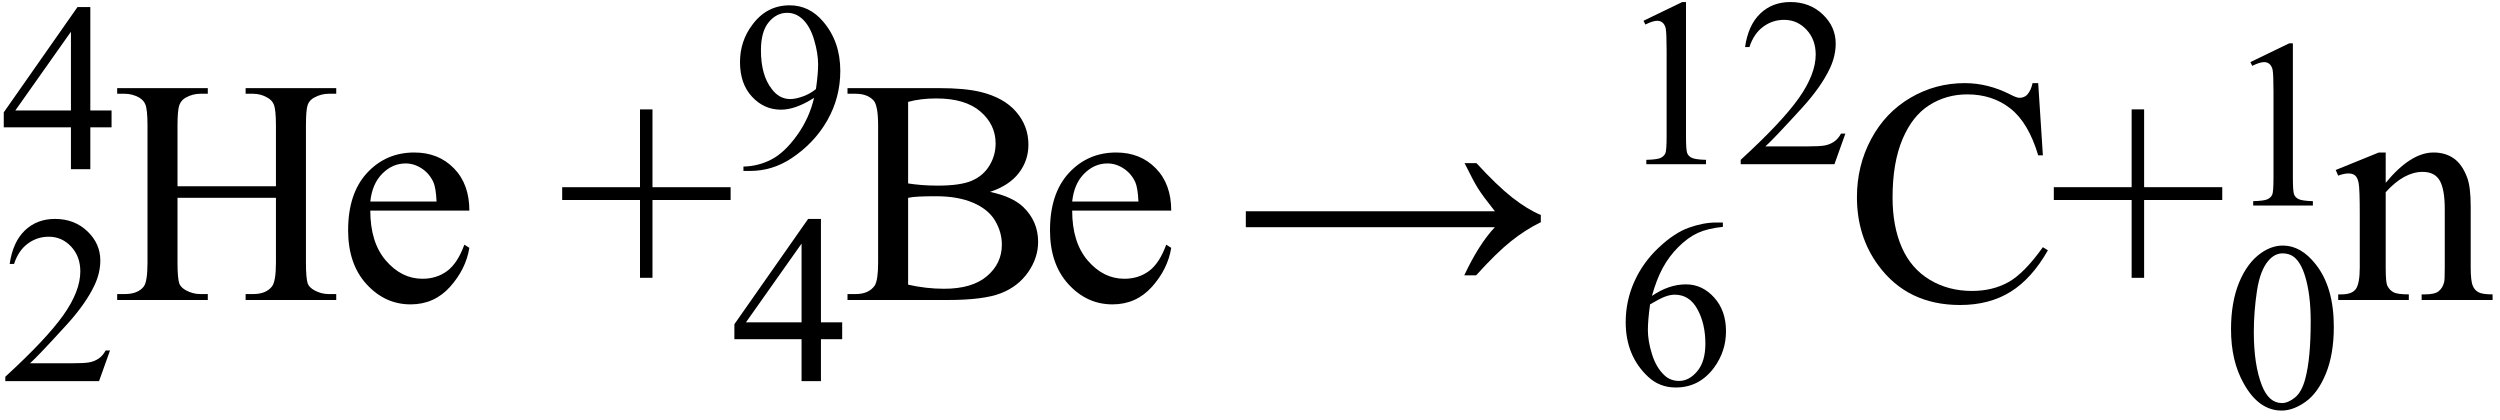
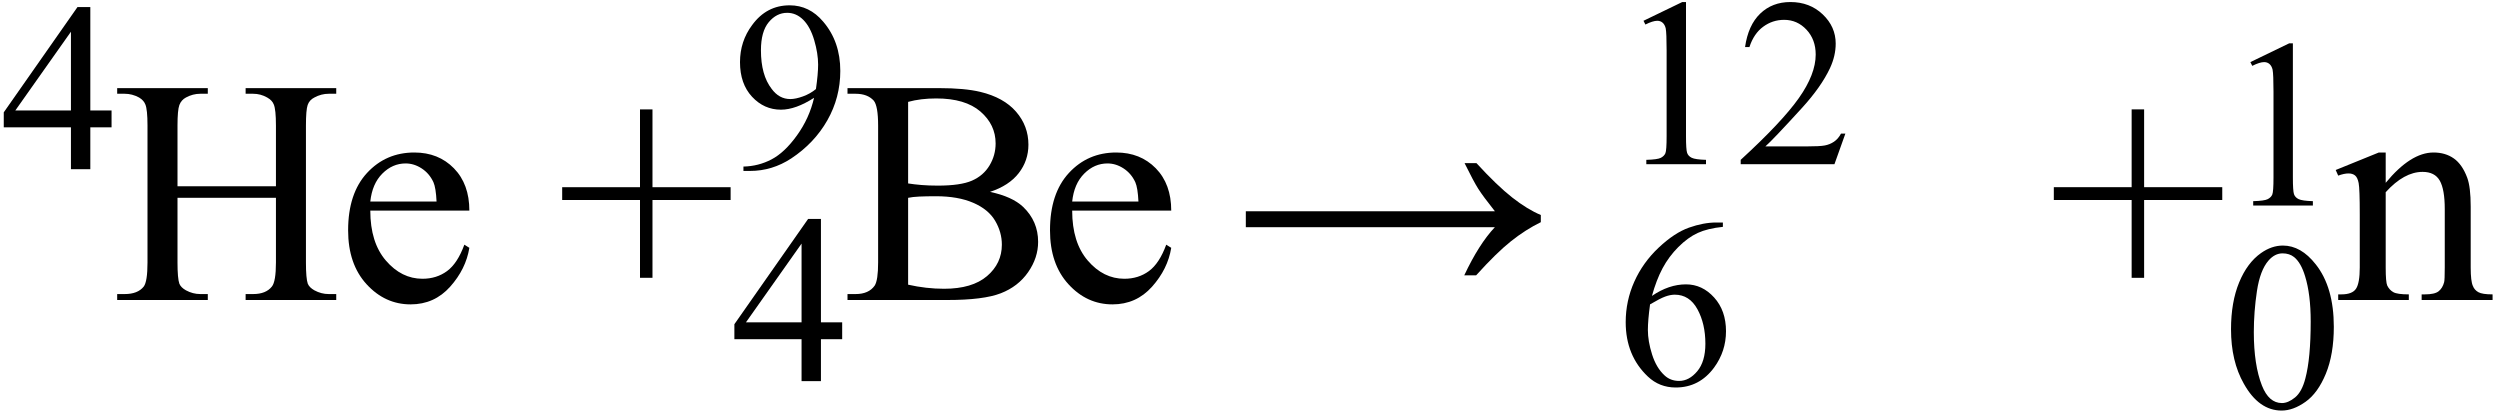
<svg xmlns="http://www.w3.org/2000/svg" stroke-dasharray="none" shape-rendering="auto" font-family="'Dialog'" width="125" text-rendering="auto" fill-opacity="1" contentScriptType="text/ecmascript" color-interpolation="auto" color-rendering="auto" preserveAspectRatio="xMidYMid meet" font-size="12" fill="black" stroke="black" image-rendering="auto" stroke-miterlimit="10" zoomAndPan="magnify" version="1.0" stroke-linecap="square" stroke-linejoin="miter" contentStyleType="text/css" font-style="normal" height="21" stroke-width="1" stroke-dashoffset="0" font-weight="normal" stroke-opacity="1">
  <defs id="genericDefs" />
  <g>
    <g text-rendering="optimizeLegibility" transform="translate(5.578,15)" color-rendering="optimizeQuality" color-interpolation="linearRGB" image-rendering="optimizeQuality">
      <path d="M3.297 -5.688 L8.219 -5.688 L8.219 -8.719 Q8.219 -9.531 8.109 -9.781 Q8.031 -9.984 7.781 -10.125 Q7.453 -10.312 7.078 -10.312 L6.703 -10.312 L6.703 -10.594 L11.234 -10.594 L11.234 -10.312 L10.859 -10.312 Q10.484 -10.312 10.141 -10.125 Q9.891 -10 9.805 -9.75 Q9.719 -9.5 9.719 -8.719 L9.719 -1.875 Q9.719 -1.078 9.812 -0.812 Q9.891 -0.625 10.141 -0.484 Q10.484 -0.297 10.859 -0.297 L11.234 -0.297 L11.234 0 L6.703 0 L6.703 -0.297 L7.078 -0.297 Q7.719 -0.297 8.016 -0.672 Q8.219 -0.922 8.219 -1.875 L8.219 -5.109 L3.297 -5.109 L3.297 -1.875 Q3.297 -1.078 3.391 -0.812 Q3.469 -0.625 3.719 -0.484 Q4.062 -0.297 4.438 -0.297 L4.812 -0.297 L4.812 0 L0.281 0 L0.281 -0.297 L0.656 -0.297 Q1.312 -0.297 1.609 -0.672 Q1.797 -0.922 1.797 -1.875 L1.797 -8.719 Q1.797 -9.531 1.688 -9.781 Q1.609 -9.984 1.375 -10.125 Q1.031 -10.312 0.656 -10.312 L0.281 -10.312 L0.281 -10.594 L4.812 -10.594 L4.812 -10.312 L4.438 -10.312 Q4.062 -10.312 3.719 -10.125 Q3.484 -10 3.391 -9.75 Q3.297 -9.5 3.297 -8.719 L3.297 -5.688 Z" stroke="none" />
    </g>
    <g text-rendering="optimizeLegibility" transform="translate(0,19.055)" color-rendering="optimizeQuality" color-interpolation="linearRGB" image-rendering="optimizeQuality">
-       <path d="M5.5 -1.531 L4.953 0 L0.266 0 L0.266 -0.219 Q2.328 -2.109 3.172 -3.305 Q4.016 -4.5 4.016 -5.484 Q4.016 -6.234 3.555 -6.727 Q3.094 -7.219 2.438 -7.219 Q1.859 -7.219 1.391 -6.875 Q0.922 -6.531 0.703 -5.859 L0.484 -5.859 Q0.641 -6.953 1.242 -7.531 Q1.844 -8.109 2.75 -8.109 Q3.719 -8.109 4.367 -7.492 Q5.016 -6.875 5.016 -6.031 Q5.016 -5.422 4.734 -4.812 Q4.297 -3.875 3.328 -2.812 Q1.875 -1.219 1.5 -0.891 L3.578 -0.891 Q4.219 -0.891 4.469 -0.938 Q4.719 -0.984 4.93 -1.125 Q5.141 -1.266 5.281 -1.531 L5.5 -1.531 Z" stroke="none" />
-     </g>
+       </g>
    <g text-rendering="optimizeLegibility" transform="translate(0,8.461)" color-rendering="optimizeQuality" color-interpolation="linearRGB" image-rendering="optimizeQuality">
      <path d="M5.578 -2.938 L5.578 -2.094 L4.516 -2.094 L4.516 0 L3.547 0 L3.547 -2.094 L0.188 -2.094 L0.188 -2.844 L3.875 -8.109 L4.516 -8.109 L4.516 -2.938 L5.578 -2.938 ZM3.547 -2.938 L3.547 -6.875 L0.766 -2.938 L3.547 -2.938 Z" stroke="none" />
    </g>
    <g text-rendering="optimizeLegibility" transform="translate(16.812,15)" color-rendering="optimizeQuality" color-interpolation="linearRGB" image-rendering="optimizeQuality">
      <path d="M1.703 -4.469 Q1.703 -2.875 2.484 -1.969 Q3.266 -1.062 4.312 -1.062 Q5.016 -1.062 5.539 -1.445 Q6.062 -1.828 6.406 -2.766 L6.656 -2.609 Q6.484 -1.547 5.695 -0.664 Q4.906 0.219 3.719 0.219 Q2.438 0.219 1.516 -0.789 Q0.594 -1.797 0.594 -3.484 Q0.594 -5.328 1.539 -6.352 Q2.484 -7.375 3.906 -7.375 Q5.109 -7.375 5.883 -6.586 Q6.656 -5.797 6.656 -4.469 L1.703 -4.469 ZM1.703 -4.922 L5.016 -4.922 Q4.984 -5.609 4.859 -5.891 Q4.656 -6.328 4.273 -6.578 Q3.891 -6.828 3.469 -6.828 Q2.812 -6.828 2.305 -6.32 Q1.797 -5.812 1.703 -4.922 ZM15.188 -1.109 L15.188 -5 L11.297 -5 L11.297 -5.641 L15.188 -5.641 L15.188 -9.531 L15.812 -9.531 L15.812 -5.641 L19.719 -5.641 L19.719 -5 L15.812 -5 L15.812 -1.109 L15.188 -1.109 Z" stroke="none" />
    </g>
    <g text-rendering="optimizeLegibility" transform="translate(42.109,15)" color-rendering="optimizeQuality" color-interpolation="linearRGB" image-rendering="optimizeQuality">
      <path d="M7.391 -5.406 Q8.5 -5.172 9.047 -4.656 Q9.797 -3.938 9.797 -2.906 Q9.797 -2.109 9.297 -1.391 Q8.797 -0.672 7.93 -0.336 Q7.062 0 5.266 0 L0.266 0 L0.266 -0.297 L0.672 -0.297 Q1.328 -0.297 1.625 -0.719 Q1.797 -0.984 1.797 -1.875 L1.797 -8.719 Q1.797 -9.703 1.578 -9.969 Q1.266 -10.312 0.672 -10.312 L0.266 -10.312 L0.266 -10.594 L4.844 -10.594 Q6.125 -10.594 6.906 -10.406 Q8.078 -10.125 8.695 -9.414 Q9.312 -8.703 9.312 -7.766 Q9.312 -6.969 8.828 -6.344 Q8.344 -5.719 7.391 -5.406 ZM3.297 -5.828 Q3.594 -5.781 3.961 -5.75 Q4.328 -5.719 4.781 -5.719 Q5.922 -5.719 6.492 -5.969 Q7.062 -6.219 7.367 -6.727 Q7.672 -7.234 7.672 -7.828 Q7.672 -8.766 6.914 -9.422 Q6.156 -10.078 4.703 -10.078 Q3.922 -10.078 3.297 -9.906 L3.297 -5.828 ZM3.297 -0.766 Q4.203 -0.562 5.094 -0.562 Q6.5 -0.562 7.242 -1.195 Q7.984 -1.828 7.984 -2.766 Q7.984 -3.391 7.648 -3.961 Q7.312 -4.531 6.555 -4.859 Q5.797 -5.188 4.688 -5.188 Q4.203 -5.188 3.859 -5.172 Q3.516 -5.156 3.297 -5.109 L3.297 -0.766 Z" stroke="none" />
    </g>
    <g text-rendering="optimizeLegibility" transform="translate(36.531,19.055)" color-rendering="optimizeQuality" color-interpolation="linearRGB" image-rendering="optimizeQuality">
      <path d="M5.578 -2.938 L5.578 -2.094 L4.516 -2.094 L4.516 0 L3.547 0 L3.547 -2.094 L0.188 -2.094 L0.188 -2.844 L3.875 -8.109 L4.516 -8.109 L4.516 -2.938 L5.578 -2.938 ZM3.547 -2.938 L3.547 -6.875 L0.766 -2.938 L3.547 -2.938 Z" stroke="none" />
    </g>
    <g text-rendering="optimizeLegibility" transform="translate(36.531,8.375)" color-rendering="optimizeQuality" color-interpolation="linearRGB" image-rendering="optimizeQuality">
      <path d="M0.641 0.172 L0.641 -0.047 Q1.391 -0.062 2.047 -0.406 Q2.703 -0.75 3.32 -1.609 Q3.938 -2.469 4.172 -3.484 Q3.25 -2.891 2.516 -2.891 Q1.672 -2.891 1.07 -3.539 Q0.469 -4.188 0.469 -5.266 Q0.469 -6.312 1.078 -7.125 Q1.797 -8.109 2.953 -8.109 Q3.938 -8.109 4.625 -7.297 Q5.484 -6.297 5.484 -4.828 Q5.484 -3.5 4.836 -2.359 Q4.188 -1.219 3.031 -0.453 Q2.078 0.172 0.969 0.172 L0.641 0.172 ZM4.266 -3.922 Q4.375 -4.688 4.375 -5.141 Q4.375 -5.703 4.18 -6.367 Q3.984 -7.031 3.633 -7.383 Q3.281 -7.734 2.828 -7.734 Q2.297 -7.734 1.906 -7.266 Q1.516 -6.797 1.516 -5.859 Q1.516 -4.625 2.047 -3.938 Q2.422 -3.422 2.984 -3.422 Q3.25 -3.422 3.617 -3.555 Q3.984 -3.688 4.266 -3.922 Z" stroke="none" />
    </g>
    <g text-rendering="optimizeLegibility" transform="translate(51.906,15)" color-rendering="optimizeQuality" color-interpolation="linearRGB" image-rendering="optimizeQuality">
      <path d="M1.703 -4.469 Q1.703 -2.875 2.484 -1.969 Q3.266 -1.062 4.312 -1.062 Q5.016 -1.062 5.539 -1.445 Q6.062 -1.828 6.406 -2.766 L6.656 -2.609 Q6.484 -1.547 5.695 -0.664 Q4.906 0.219 3.719 0.219 Q2.438 0.219 1.516 -0.789 Q0.594 -1.797 0.594 -3.484 Q0.594 -5.328 1.539 -6.352 Q2.484 -7.375 3.906 -7.375 Q5.109 -7.375 5.883 -6.586 Q6.656 -5.797 6.656 -4.469 L1.703 -4.469 ZM1.703 -4.922 L5.016 -4.922 Q4.984 -5.609 4.859 -5.891 Q4.656 -6.328 4.273 -6.578 Q3.891 -6.828 3.469 -6.828 Q2.812 -6.828 2.305 -6.32 Q1.797 -5.812 1.703 -4.922 Z" stroke="none" />
    </g>
    <g text-rendering="optimizeLegibility" transform="translate(61.666,15)" color-rendering="optimizeQuality" color-interpolation="linearRGB" image-rendering="optimizeQuality">
      <path d="M12.156 -6.844 Q13.188 -5.719 13.945 -5.125 Q14.703 -4.531 15.375 -4.25 L15.375 -3.891 Q14.609 -3.516 13.883 -2.938 Q13.156 -2.359 12.141 -1.234 L11.547 -1.234 Q12.281 -2.797 13.078 -3.641 L0.625 -3.641 L0.625 -4.438 L13.078 -4.438 Q12.484 -5.188 12.25 -5.555 Q12.016 -5.922 11.562 -6.844 L12.156 -6.844 Z" stroke="none" />
    </g>
    <g text-rendering="optimizeLegibility" transform="translate(92.269,15)" color-rendering="optimizeQuality" color-interpolation="linearRGB" image-rendering="optimizeQuality">
-       <path d="M9.641 -10.844 L9.875 -7.234 L9.641 -7.234 Q9.156 -8.859 8.258 -9.57 Q7.359 -10.281 6.094 -10.281 Q5.047 -10.281 4.195 -9.742 Q3.344 -9.203 2.852 -8.031 Q2.359 -6.859 2.359 -5.125 Q2.359 -3.688 2.82 -2.633 Q3.281 -1.578 4.211 -1.016 Q5.141 -0.453 6.328 -0.453 Q7.359 -0.453 8.148 -0.891 Q8.938 -1.328 9.875 -2.641 L10.125 -2.484 Q9.328 -1.078 8.266 -0.414 Q7.203 0.25 5.734 0.25 Q3.109 0.25 1.656 -1.719 Q0.578 -3.172 0.578 -5.141 Q0.578 -6.719 1.289 -8.047 Q2 -9.375 3.25 -10.109 Q4.5 -10.844 5.969 -10.844 Q7.125 -10.844 8.234 -10.281 Q8.562 -10.109 8.703 -10.109 Q8.922 -10.109 9.078 -10.25 Q9.281 -10.469 9.359 -10.844 L9.641 -10.844 Z" stroke="none" />
-     </g>
+       </g>
    <g text-rendering="optimizeLegibility" transform="translate(80.769,19.234)" color-rendering="optimizeQuality" color-interpolation="linearRGB" image-rendering="optimizeQuality">
      <path d="M5.375 -8.109 L5.375 -7.891 Q4.609 -7.812 4.117 -7.586 Q3.625 -7.359 3.148 -6.883 Q2.672 -6.406 2.359 -5.82 Q2.047 -5.234 1.828 -4.438 Q2.672 -5.016 3.531 -5.016 Q4.344 -5.016 4.938 -4.359 Q5.531 -3.703 5.531 -2.672 Q5.531 -1.672 4.938 -0.859 Q4.203 0.141 3.016 0.141 Q2.203 0.141 1.625 -0.406 Q0.516 -1.453 0.516 -3.125 Q0.516 -4.188 0.945 -5.148 Q1.375 -6.109 2.164 -6.852 Q2.953 -7.594 3.68 -7.852 Q4.406 -8.109 5.047 -8.109 L5.375 -8.109 ZM1.734 -4.016 Q1.625 -3.219 1.625 -2.734 Q1.625 -2.172 1.836 -1.508 Q2.047 -0.844 2.453 -0.469 Q2.75 -0.188 3.188 -0.188 Q3.688 -0.188 4.094 -0.672 Q4.5 -1.156 4.5 -2.047 Q4.5 -3.047 4.102 -3.773 Q3.703 -4.5 2.969 -4.5 Q2.75 -4.5 2.492 -4.406 Q2.234 -4.312 1.734 -4.016 Z" stroke="none" />
    </g>
    <g text-rendering="optimizeLegibility" transform="translate(80.769,8.211)" color-rendering="optimizeQuality" color-interpolation="linearRGB" image-rendering="optimizeQuality">
      <path d="M1.406 -7.172 L3.344 -8.109 L3.531 -8.109 L3.531 -1.406 Q3.531 -0.734 3.586 -0.57 Q3.641 -0.406 3.82 -0.32 Q4 -0.234 4.531 -0.219 L4.531 0 L1.547 0 L1.547 -0.219 Q2.109 -0.234 2.273 -0.32 Q2.438 -0.406 2.5 -0.547 Q2.562 -0.688 2.562 -1.406 L2.562 -5.688 Q2.562 -6.562 2.516 -6.797 Q2.469 -6.984 2.359 -7.078 Q2.25 -7.172 2.094 -7.172 Q1.875 -7.172 1.5 -6.984 L1.406 -7.172 ZM11.5 -1.531 L10.953 0 L6.266 0 L6.266 -0.219 Q8.328 -2.109 9.172 -3.305 Q10.016 -4.5 10.016 -5.484 Q10.016 -6.234 9.555 -6.727 Q9.094 -7.219 8.438 -7.219 Q7.859 -7.219 7.391 -6.875 Q6.922 -6.531 6.703 -5.859 L6.484 -5.859 Q6.641 -6.953 7.242 -7.531 Q7.844 -8.109 8.75 -8.109 Q9.719 -8.109 10.367 -7.492 Q11.016 -6.875 11.016 -6.031 Q11.016 -5.422 10.734 -4.812 Q10.297 -3.875 9.328 -2.812 Q7.875 -1.219 7.5 -0.891 L9.578 -0.891 Q10.219 -0.891 10.469 -0.938 Q10.719 -0.984 10.93 -1.125 Q11.141 -1.266 11.281 -1.531 L11.5 -1.531 Z" stroke="none" />
    </g>
    <g text-rendering="optimizeLegibility" transform="translate(102.394,15)" color-rendering="optimizeQuality" color-interpolation="linearRGB" image-rendering="optimizeQuality">
      <path d="M4.188 -1.109 L4.188 -5 L0.297 -5 L0.297 -5.641 L4.188 -5.641 L4.188 -9.531 L4.812 -9.531 L4.812 -5.641 L8.719 -5.641 L8.719 -5 L4.812 -5 L4.812 -1.109 L4.188 -1.109 Z" stroke="none" />
    </g>
    <g text-rendering="optimizeLegibility" transform="translate(116.691,15)" color-rendering="optimizeQuality" color-interpolation="linearRGB" image-rendering="optimizeQuality">
      <path d="M2.594 -5.859 Q3.844 -7.375 4.984 -7.375 Q5.578 -7.375 6 -7.078 Q6.422 -6.781 6.672 -6.109 Q6.844 -5.641 6.844 -4.672 L6.844 -1.625 Q6.844 -0.938 6.953 -0.703 Q7.031 -0.5 7.227 -0.391 Q7.422 -0.281 7.938 -0.281 L7.938 0 L4.391 0 L4.391 -0.281 L4.547 -0.281 Q5.047 -0.281 5.242 -0.438 Q5.438 -0.594 5.516 -0.891 Q5.547 -1 5.547 -1.625 L5.547 -4.547 Q5.547 -5.531 5.297 -5.969 Q5.047 -6.406 4.438 -6.406 Q3.516 -6.406 2.594 -5.391 L2.594 -1.625 Q2.594 -0.891 2.672 -0.719 Q2.781 -0.5 2.977 -0.391 Q3.172 -0.281 3.75 -0.281 L3.75 0 L0.219 0 L0.219 -0.281 L0.375 -0.281 Q0.922 -0.281 1.109 -0.562 Q1.297 -0.844 1.297 -1.625 L1.297 -4.281 Q1.297 -5.562 1.242 -5.844 Q1.188 -6.125 1.062 -6.227 Q0.938 -6.328 0.734 -6.328 Q0.516 -6.328 0.219 -6.219 L0.094 -6.5 L2.25 -7.375 L2.594 -7.375 L2.594 -5.859 Z" stroke="none" />
    </g>
    <g text-rendering="optimizeLegibility" transform="translate(111.113,20.387)" color-rendering="optimizeQuality" color-interpolation="linearRGB" image-rendering="optimizeQuality">
      <path d="M0.438 -3.922 Q0.438 -5.281 0.844 -6.266 Q1.25 -7.25 1.938 -7.734 Q2.469 -8.109 3.031 -8.109 Q3.938 -8.109 4.672 -7.172 Q5.578 -6.031 5.578 -4.047 Q5.578 -2.672 5.18 -1.703 Q4.781 -0.734 4.164 -0.297 Q3.547 0.141 2.969 0.141 Q1.828 0.141 1.078 -1.203 Q0.438 -2.328 0.438 -3.922 ZM1.578 -3.781 Q1.578 -2.141 1.984 -1.109 Q2.328 -0.234 2.984 -0.234 Q3.297 -0.234 3.641 -0.516 Q3.984 -0.797 4.156 -1.469 Q4.422 -2.469 4.422 -4.312 Q4.422 -5.672 4.141 -6.578 Q3.938 -7.25 3.594 -7.531 Q3.359 -7.719 3.016 -7.719 Q2.625 -7.719 2.312 -7.359 Q1.891 -6.875 1.734 -5.836 Q1.578 -4.797 1.578 -3.781 Z" stroke="none" />
    </g>
    <g text-rendering="optimizeLegibility" transform="translate(111.113,10.277)" color-rendering="optimizeQuality" color-interpolation="linearRGB" image-rendering="optimizeQuality">
      <path d="M1.406 -7.172 L3.344 -8.109 L3.531 -8.109 L3.531 -1.406 Q3.531 -0.734 3.586 -0.57 Q3.641 -0.406 3.82 -0.32 Q4 -0.234 4.531 -0.219 L4.531 0 L1.547 0 L1.547 -0.219 Q2.109 -0.234 2.273 -0.32 Q2.438 -0.406 2.5 -0.547 Q2.562 -0.688 2.562 -1.406 L2.562 -5.688 Q2.562 -6.562 2.516 -6.797 Q2.469 -6.984 2.359 -7.078 Q2.25 -7.172 2.094 -7.172 Q1.875 -7.172 1.5 -6.984 L1.406 -7.172 Z" stroke="none" />
    </g>
  </g>
</svg>